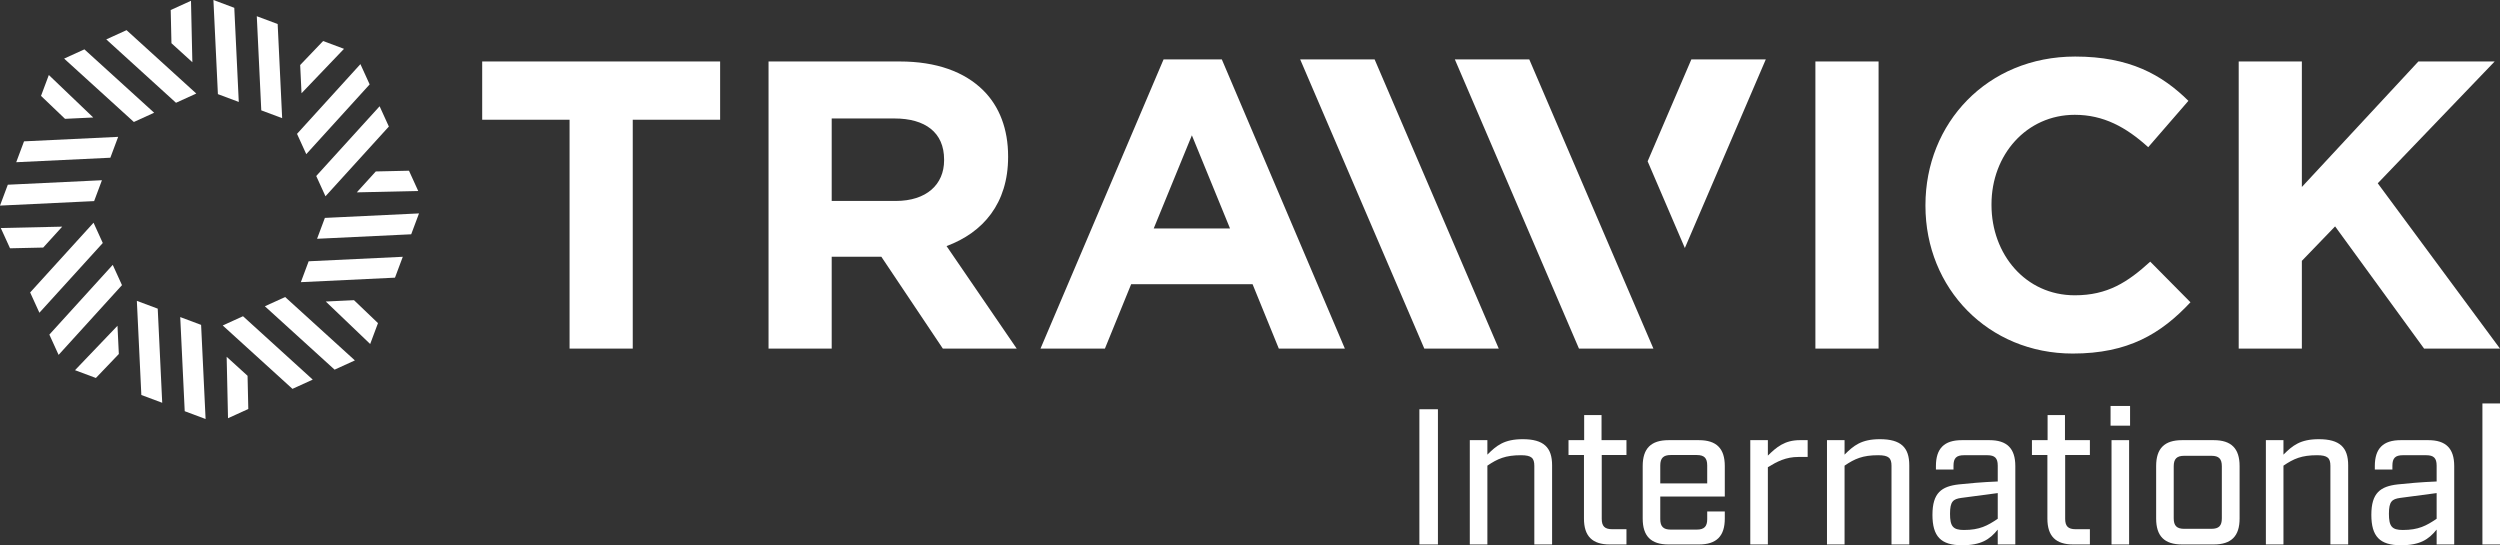
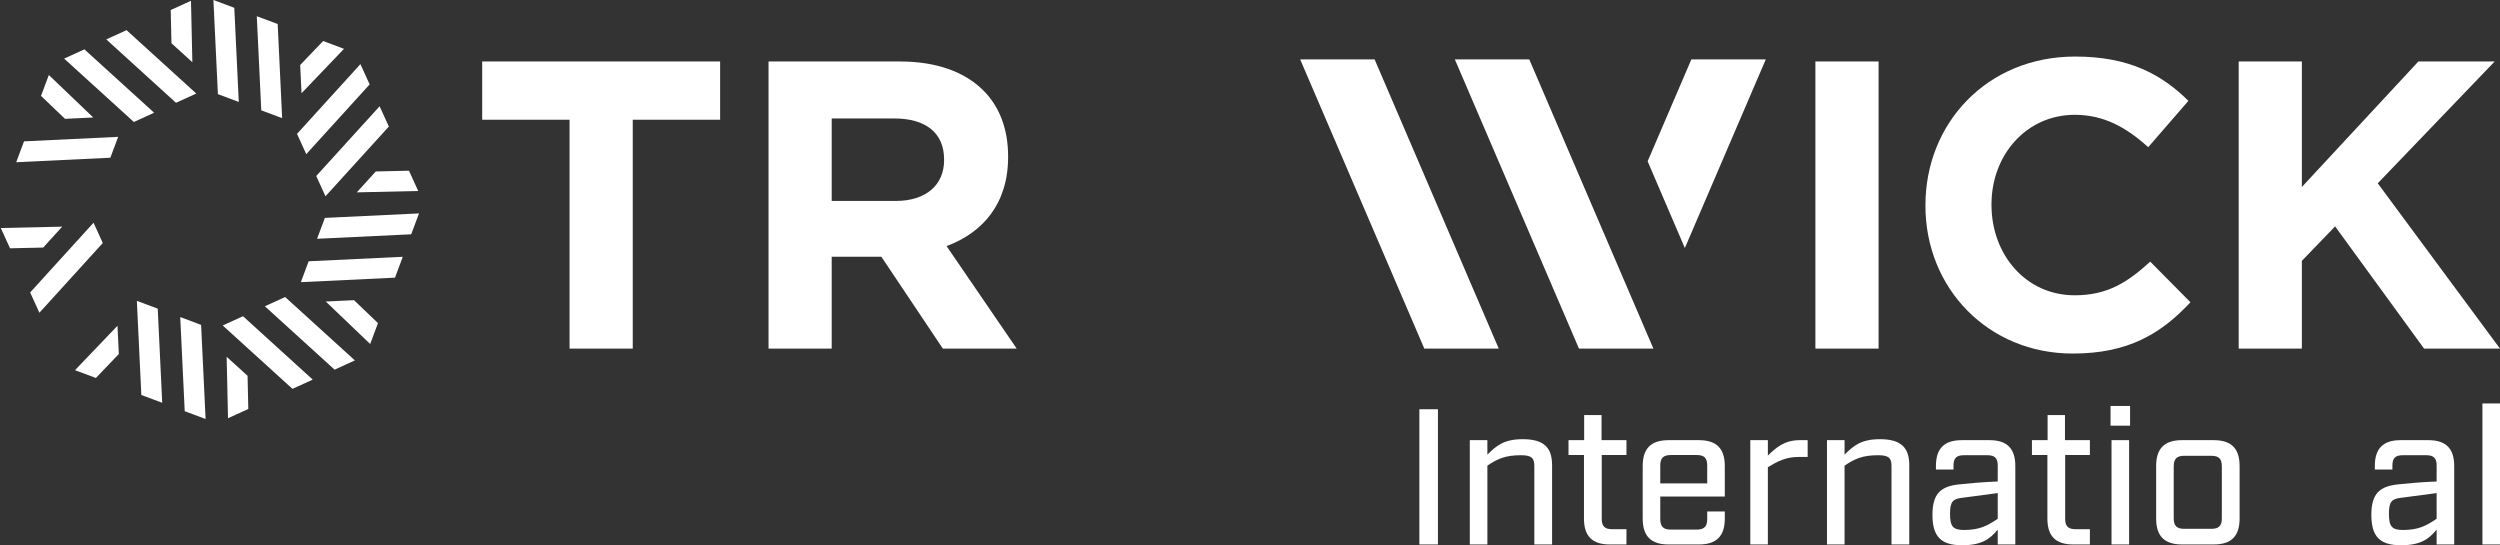
<svg xmlns="http://www.w3.org/2000/svg" id="Layer_2" viewBox="0 0 873.235 190.449">
  <rect x="0" y="0" width="873.235" height="190.449" fill="#333333" stroke="none" />
  <g id="Components">
    <g id="e187416c-5ffa-4b5e-8ec6-af2bedc5997e_5">
      <g>
        <g>
          <polygon points="497.507 121.773 454.147 20.753 480.147 20.753 523.507 121.773 497.507 121.773" style="fill:#fff;" />
          <polygon points="577.527 121.773 551.527 121.773 508.307 21.073 508.167 20.753 534.167 20.753 577.527 121.773" style="fill:#fff;" />
          <polygon points="616.778 20.755 588.508 86.635 575.508 56.345 590.778 20.755 616.778 20.755" style="fill:#fff;" />
        </g>
        <path d="m168.427,21.473v20.34h30.52v79.96h22.07V41.813h30.52v-20.34h-83.11Z" style="fill:#fff;" />
-         <path d="m330.627,85.953c12.76-4.73,21.5-14.9,21.5-31.1v-.28c0-9.46-3.01-17.34-8.6-22.93-6.59-6.59-16.48-10.17-29.23-10.17h-45.85v100.3h22.06v-32.1h17.34l21.49,32.1h25.8l-24.51-35.82Zm-.86-29.95c0,8.45-6.16,14.19-16.9,14.19h-22.36v-28.81h21.93c10.74,0,17.33,4.88,17.33,14.33v.29Z" style="fill:#fff;" />
-         <path d="m426.777,20.753h-20.35l-42.99,101.02h22.5l9.17-22.5h42.41l9.17,22.5h23.07l-42.98-101.02Zm-23.79,59.04l13.33-32.53,13.32,32.53h-26.65Z" style="fill:#fff;" />
+         <path d="m330.627,85.953c12.76-4.73,21.5-14.9,21.5-31.1v-.28c0-9.46-3.01-17.34-8.6-22.93-6.59-6.59-16.48-10.17-29.23-10.17h-45.85v100.3h22.06v-32.1h17.34l21.49,32.1h25.8l-24.51-35.82m-.86-29.95c0,8.45-6.16,14.19-16.9,14.19h-22.36v-28.81h21.93c10.74,0,17.33,4.88,17.33,14.33v.29Z" style="fill:#fff;" />
        <path d="m634.107,21.473v100.3h22.07V21.473h-22.07Z" style="fill:#fff;" />
        <path d="m751.067,91.393c-7.88,7.17-14.9,11.75-26.36,11.75-17.2,0-29.09-14.33-29.09-31.52v-.29c0-17.19,12.18-31.23,29.09-31.23,10.03,0,17.91,4.29,25.65,11.31l14.04-16.19c-9.31-9.17-20.63-15.47-39.55-15.47-30.81,0-52.3,23.35-52.3,51.87v.29c0,28.8,21.92,51.58,51.44,51.58,19.35,0,30.81-6.88,41.13-17.91l-14.05-14.19Z" style="fill:#fff;" />
        <path d="m830.535,64.023l40.84-42.55h-26.65l-40.7,43.84V21.473h-22.06v100.3h22.06v-30.66l11.61-12.04,31.09,42.7h26.51l-42.7-57.75Z" style="fill:#fff;" />
        <polygon points="99.6 103.748 123.958 125.889 116.874 129.117 92.515 106.976 99.6 103.748" style="fill:#fff;" />
        <polygon points="77.796 113.684 84.881 110.456 109.161 132.527 109.239 132.596 102.155 135.825 77.796 113.684" style="fill:#fff;" />
        <polygon points="79.645 146.083 79.168 124.622 86.471 131.261 86.73 142.854 79.645 146.083" style="fill:#fff;" />
        <polygon points="70.245 113.477 71.813 146.357 64.52 143.63 62.953 110.75 70.245 113.477" style="fill:#fff;" />
        <polygon points="47.802 105.085 55.094 107.812 56.656 140.588 56.662 140.692 49.37 137.965 47.802 105.085" style="fill:#fff;" />
        <polygon points="26.2 129.302 41.037 113.789 41.507 123.648 33.492 132.028 26.2 129.302" style="fill:#fff;" />
-         <polygon points="42.609 99.6 20.468 123.958 17.239 116.874 39.381 92.515 42.609 99.6" style="fill:#fff;" />
        <polygon points="32.673 77.796 35.901 84.881 13.83 109.161 13.76 109.239 10.532 102.155 32.673 77.796" style="fill:#fff;" />
        <polygon points=".274 79.645 21.735 79.167 15.096 86.471 3.503 86.729 .274 79.645" style="fill:#fff;" />
-         <polygon points="32.88 70.245 0 71.813 2.727 64.521 35.606 62.953 32.88 70.245" style="fill:#fff;" />
        <polygon points="41.271 47.802 38.545 55.094 5.769 56.656 5.665 56.662 8.391 49.37 41.271 47.802" style="fill:#fff;" />
        <polygon points="17.055 26.2 32.568 41.037 22.709 41.507 14.328 33.492 17.055 26.2" style="fill:#fff;" />
        <polygon points="46.757 42.609 22.399 20.468 29.483 17.239 53.842 39.38 46.757 42.609" style="fill:#fff;" />
        <polygon points="68.561 32.673 61.476 35.901 37.196 13.83 37.118 13.76 44.202 10.532 68.561 32.673" style="fill:#fff;" />
        <polygon points="66.712 .274 67.19 21.735 59.886 15.096 59.628 3.503 66.712 .274" style="fill:#fff;" />
        <polygon points="76.112 32.88 74.544 0 81.836 2.727 83.404 35.606 76.112 32.88" style="fill:#fff;" />
        <polygon points="98.555 41.271 91.263 38.545 89.701 5.769 89.695 5.665 96.987 8.391 98.555 41.271" style="fill:#fff;" />
        <polygon points="120.157 17.055 105.32 32.568 104.85 22.709 112.865 14.328 120.157 17.055" style="fill:#fff;" />
        <polygon points="103.748 46.757 125.889 22.399 129.118 29.483 106.977 53.842 103.748 46.757" style="fill:#fff;" />
        <polygon points="113.684 68.561 110.456 61.476 132.527 37.196 132.597 37.118 135.825 44.202 113.684 68.561" style="fill:#fff;" />
        <polygon points="146.083 66.712 124.622 67.19 131.261 59.886 142.854 59.628 146.083 66.712" style="fill:#fff;" />
        <polygon points="113.477 76.112 146.357 74.544 143.63 81.836 110.75 83.404 113.477 76.112" style="fill:#fff;" />
        <polygon points="105.086 98.555 107.812 91.263 140.588 89.701 140.692 89.695 137.966 96.987 105.086 98.555" style="fill:#fff;" />
        <polygon points="129.302 120.157 113.789 105.32 123.648 104.85 132.029 112.865 129.302 120.157" style="fill:#fff;" />
      </g>
      <g>
        <path d="m495.78,142.947h6.478v47.232h-6.478v-47.232Z" style="fill:#fff;" />
        <path d="m513.391,153.743h6.14v5.061c3.172-3.171,5.871-5.398,12.349-5.398,7.354,0,10.256,2.901,10.256,9.109v27.665h-6.208v-27.462c0-2.699-.944-3.711-4.655-3.711-5.398,0-8.165,1.215-11.741,3.644v27.529h-6.14v-36.436Z" style="fill:#fff;" />
        <path d="m553.269,181.138v-22.199h-5.398v-5.195h5.466v-8.772h6.072v8.772h8.704v5.195h-8.637v22.267c0,2.564,1.013,3.644,3.644,3.644h4.992v5.331h-5.803c-6.14,0-9.041-2.901-9.041-9.041Z" style="fill:#fff;" />
        <path d="m579.922,173.446v7.894c0,2.564,1.08,3.644,3.644,3.644h9.109c2.564,0,3.644-1.08,3.644-3.644v-2.699h6.141v2.497c0,6.14-2.901,9.041-9.042,9.041h-10.594c-6.14,0-9.041-2.901-9.041-9.041v-18.353c0-6.14,2.901-9.041,9.041-9.041h10.594c6.141,0,9.042,2.901,9.042,9.041v10.661h-22.537Zm0-10.864v6.275h16.396v-6.275c0-2.564-1.012-3.644-3.644-3.644h-9.109c-2.563,0-3.644,1.08-3.644,3.644Z" style="fill:#fff;" />
        <path d="m611.366,153.743h6.14v5.398c2.97-2.901,5.804-5.398,11.201-5.398h2.699v5.87h-3.239c-4.318,0-7.354,1.552-10.661,3.576v26.99h-6.14v-36.436Z" style="fill:#fff;" />
        <path d="m638.153,153.743h6.14v5.061c3.172-3.171,5.871-5.398,12.349-5.398,7.354,0,10.256,2.901,10.256,9.109v27.665h-6.208v-27.462c0-2.699-.944-3.711-4.655-3.711-5.398,0-8.165,1.215-11.741,3.644v27.529h-6.14v-36.436Z" style="fill:#fff;" />
        <path d="m674.994,179.788c0-7.625,3.171-9.918,9.244-10.593,3.238-.337,8.097-.81,13.562-1.012v-5.533c0-2.632-1.013-3.644-3.644-3.644h-8.165c-2.632,0-3.644,1.012-3.644,3.644v1.349h-6.14v-1.214c0-6.14,2.901-9.041,9.041-9.041h9.649c6.14,0,9.041,2.901,9.041,9.041v27.395h-6.14v-5.195c-2.834,3.508-5.871,5.465-12.483,5.465-7.422,0-10.323-3.104-10.323-10.661Zm22.807,1.417v-8.974l-12.753,1.687c-2.834.405-3.914,1.214-3.914,5.533,0,4.386,1.013,5.668,4.858,5.668,5.466,0,8.232-1.484,11.809-3.914Z" style="fill:#fff;" />
        <path d="m715.142,181.138v-22.199h-5.398v-5.195h5.466v-8.772h6.072v8.772h8.704v5.195h-8.637v22.267c0,2.564,1.013,3.644,3.644,3.644h4.992v5.331h-5.803c-6.14,0-9.041-2.901-9.041-9.041Z" style="fill:#fff;" />
        <path d="m737.206,141.8h6.814v6.882h-6.814v-6.882Zm.337,11.943h6.141v36.436h-6.141v-36.436Z" style="fill:#fff;" />
        <path d="m753.13,181.138v-18.353c0-6.14,2.901-9.041,9.041-9.041h11.066c6.14,0,9.041,2.901,9.041,9.041v18.353c0,6.14-2.901,9.041-9.041,9.041h-11.066c-6.14,0-9.041-2.901-9.041-9.041Zm19.298,3.576c2.631,0,3.644-1.08,3.644-3.644v-18.218c0-2.564-1.013-3.644-3.644-3.644h-9.515c-2.563,0-3.644,1.08-3.644,3.644v18.218c0,2.564,1.08,3.644,3.644,3.644h9.515Z" style="fill:#fff;" />
-         <path d="m791.456,153.743h6.14v5.061c3.172-3.171,5.871-5.398,12.349-5.398,7.354,0,10.256,2.901,10.256,9.109v27.665h-6.208v-27.462c0-2.699-.944-3.711-4.655-3.711-5.398,0-8.165,1.215-11.741,3.644v27.529h-6.14v-36.436Z" style="fill:#fff;" />
        <path d="m828.298,179.788c0-7.625,3.171-9.918,9.244-10.593,3.238-.337,8.097-.81,13.562-1.012v-5.533c0-2.632-1.013-3.644-3.644-3.644h-8.164c-2.631,0-3.644,1.012-3.644,3.644v1.349h-6.14v-1.214c0-6.14,2.901-9.041,9.041-9.041h9.649c6.14,0,9.041,2.901,9.041,9.041v27.395h-6.14v-5.195c-2.834,3.508-5.871,5.465-12.483,5.465-7.422,0-10.323-3.104-10.323-10.661Zm22.807,1.417v-8.974l-12.753,1.687c-2.834.405-3.914,1.214-3.914,5.533,0,4.386,1.013,5.668,4.858,5.668,5.466,0,8.232-1.484,11.809-3.914Z" style="fill:#fff;" />
        <path d="m867.094,140.923h6.141v49.256h-6.141v-49.256Z" style="fill:#fff;" />
      </g>
    </g>
  </g>
</svg>